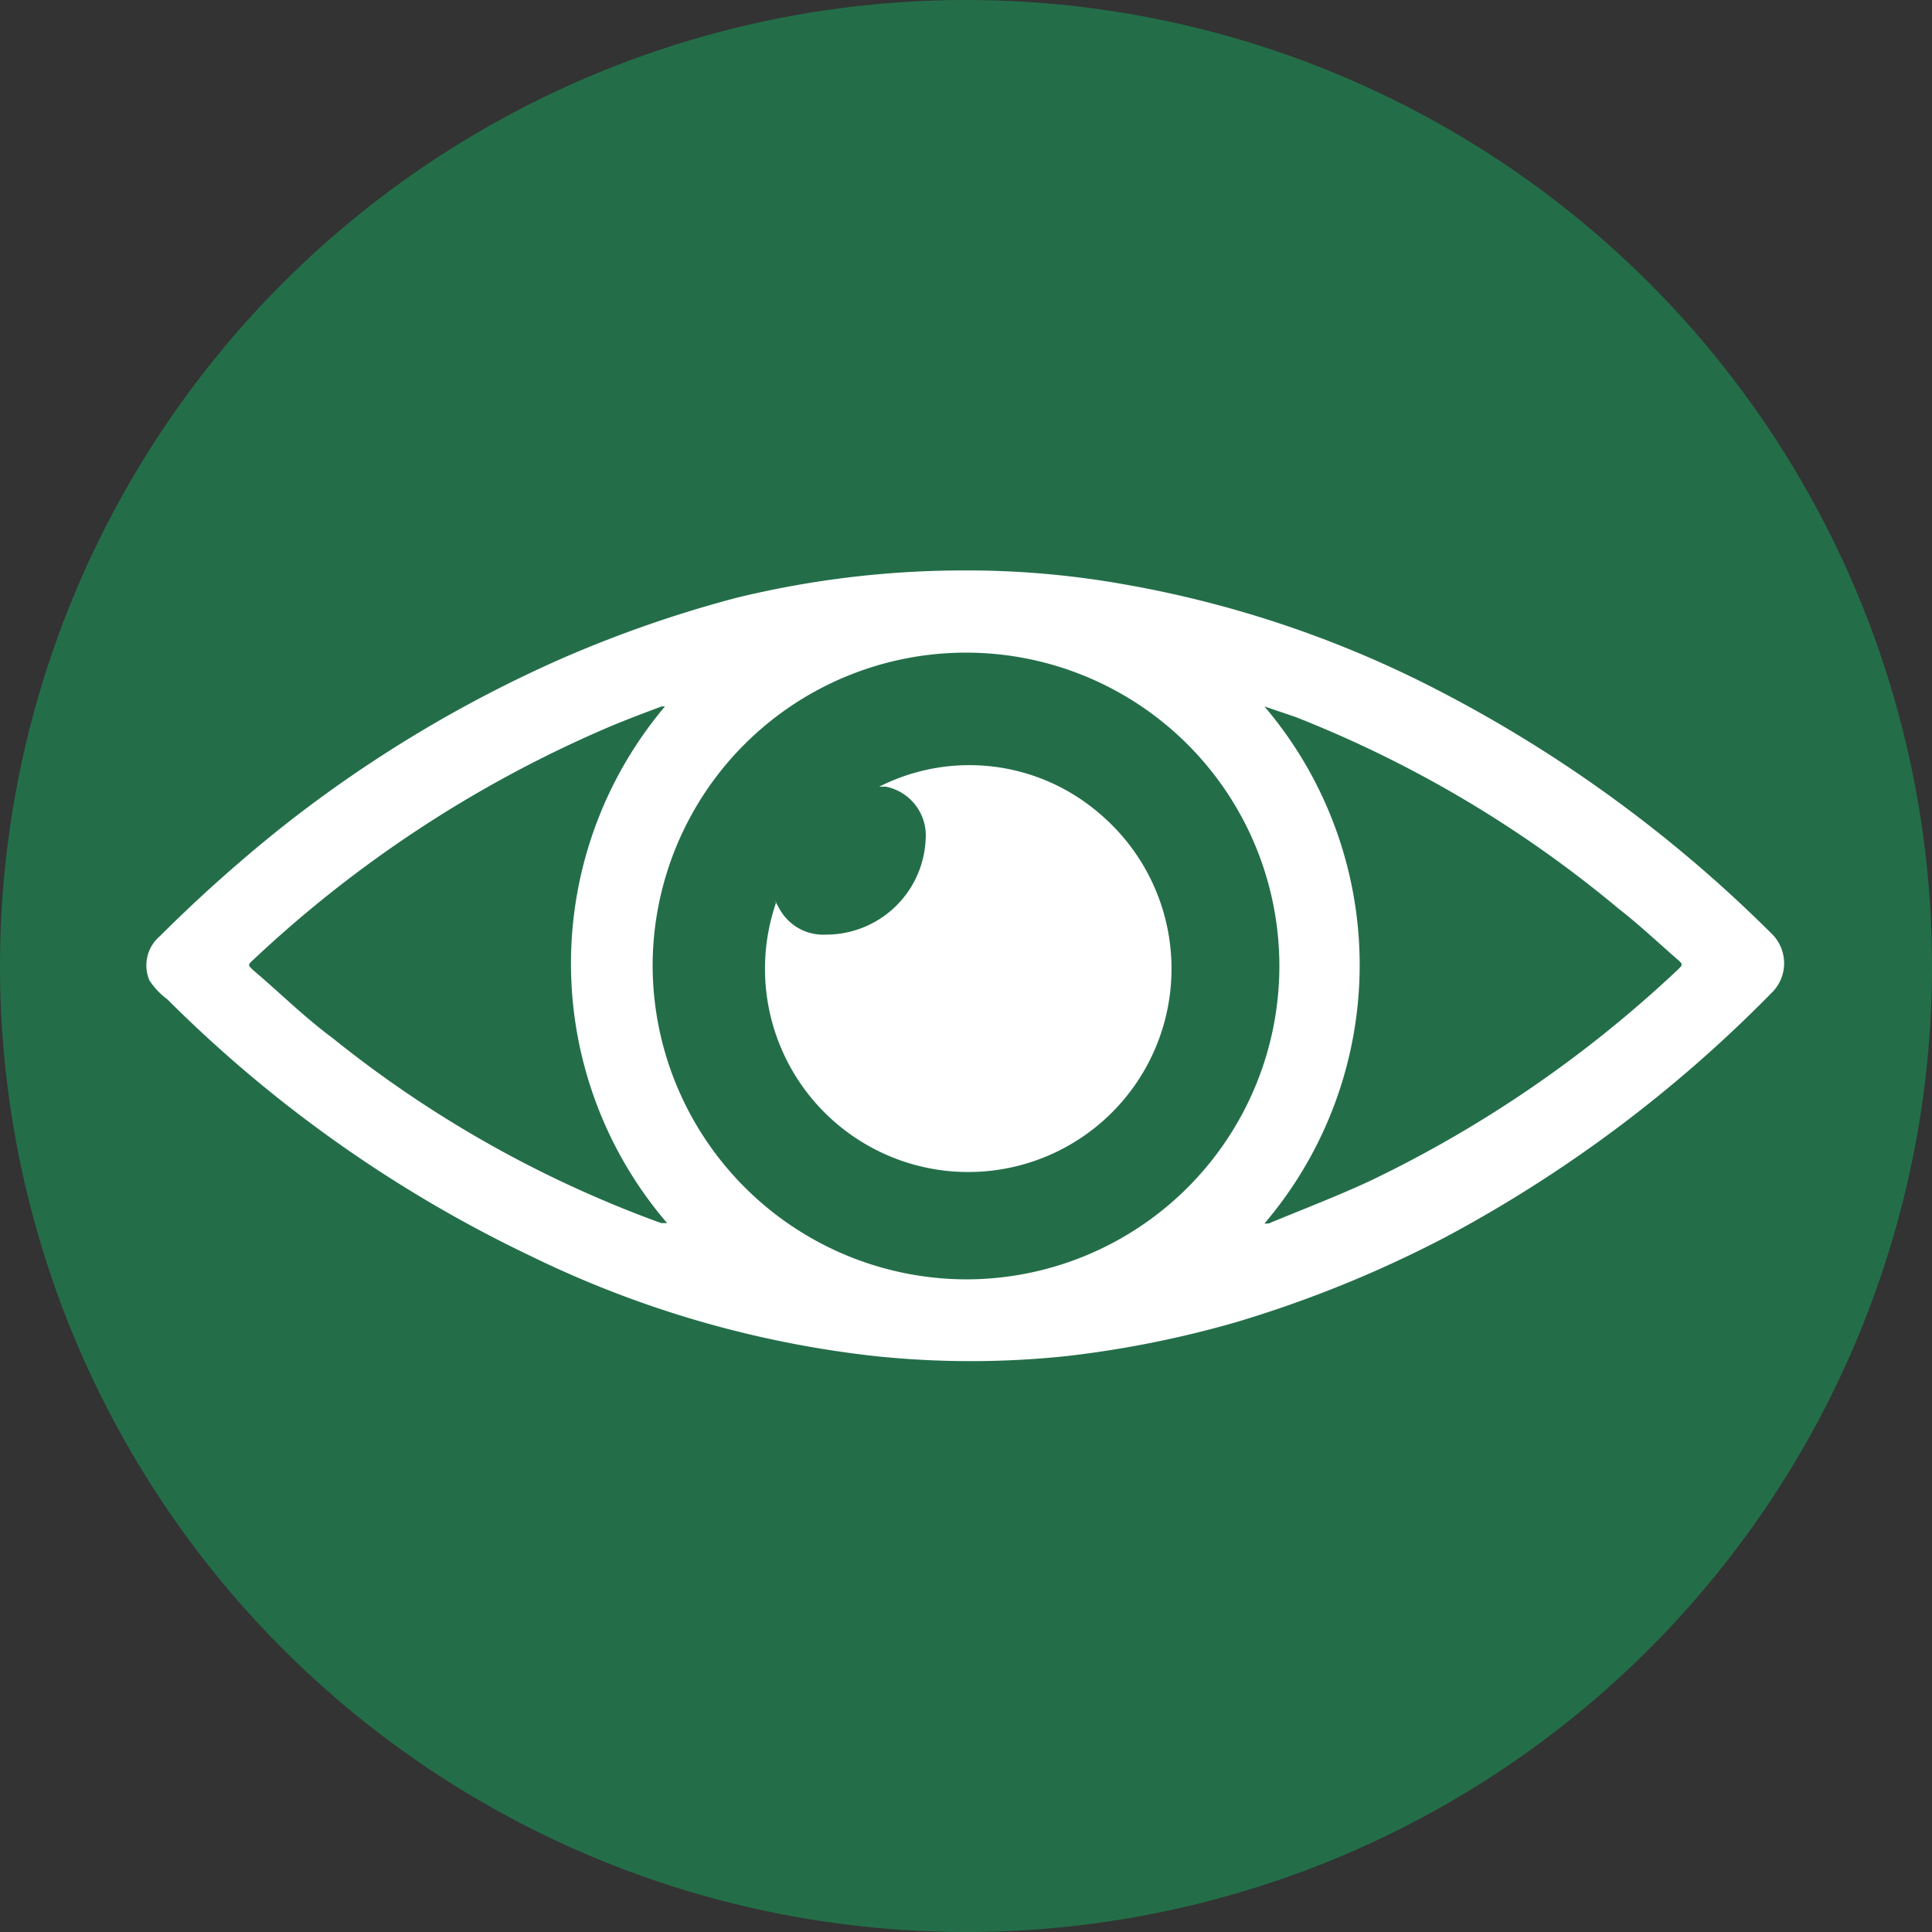
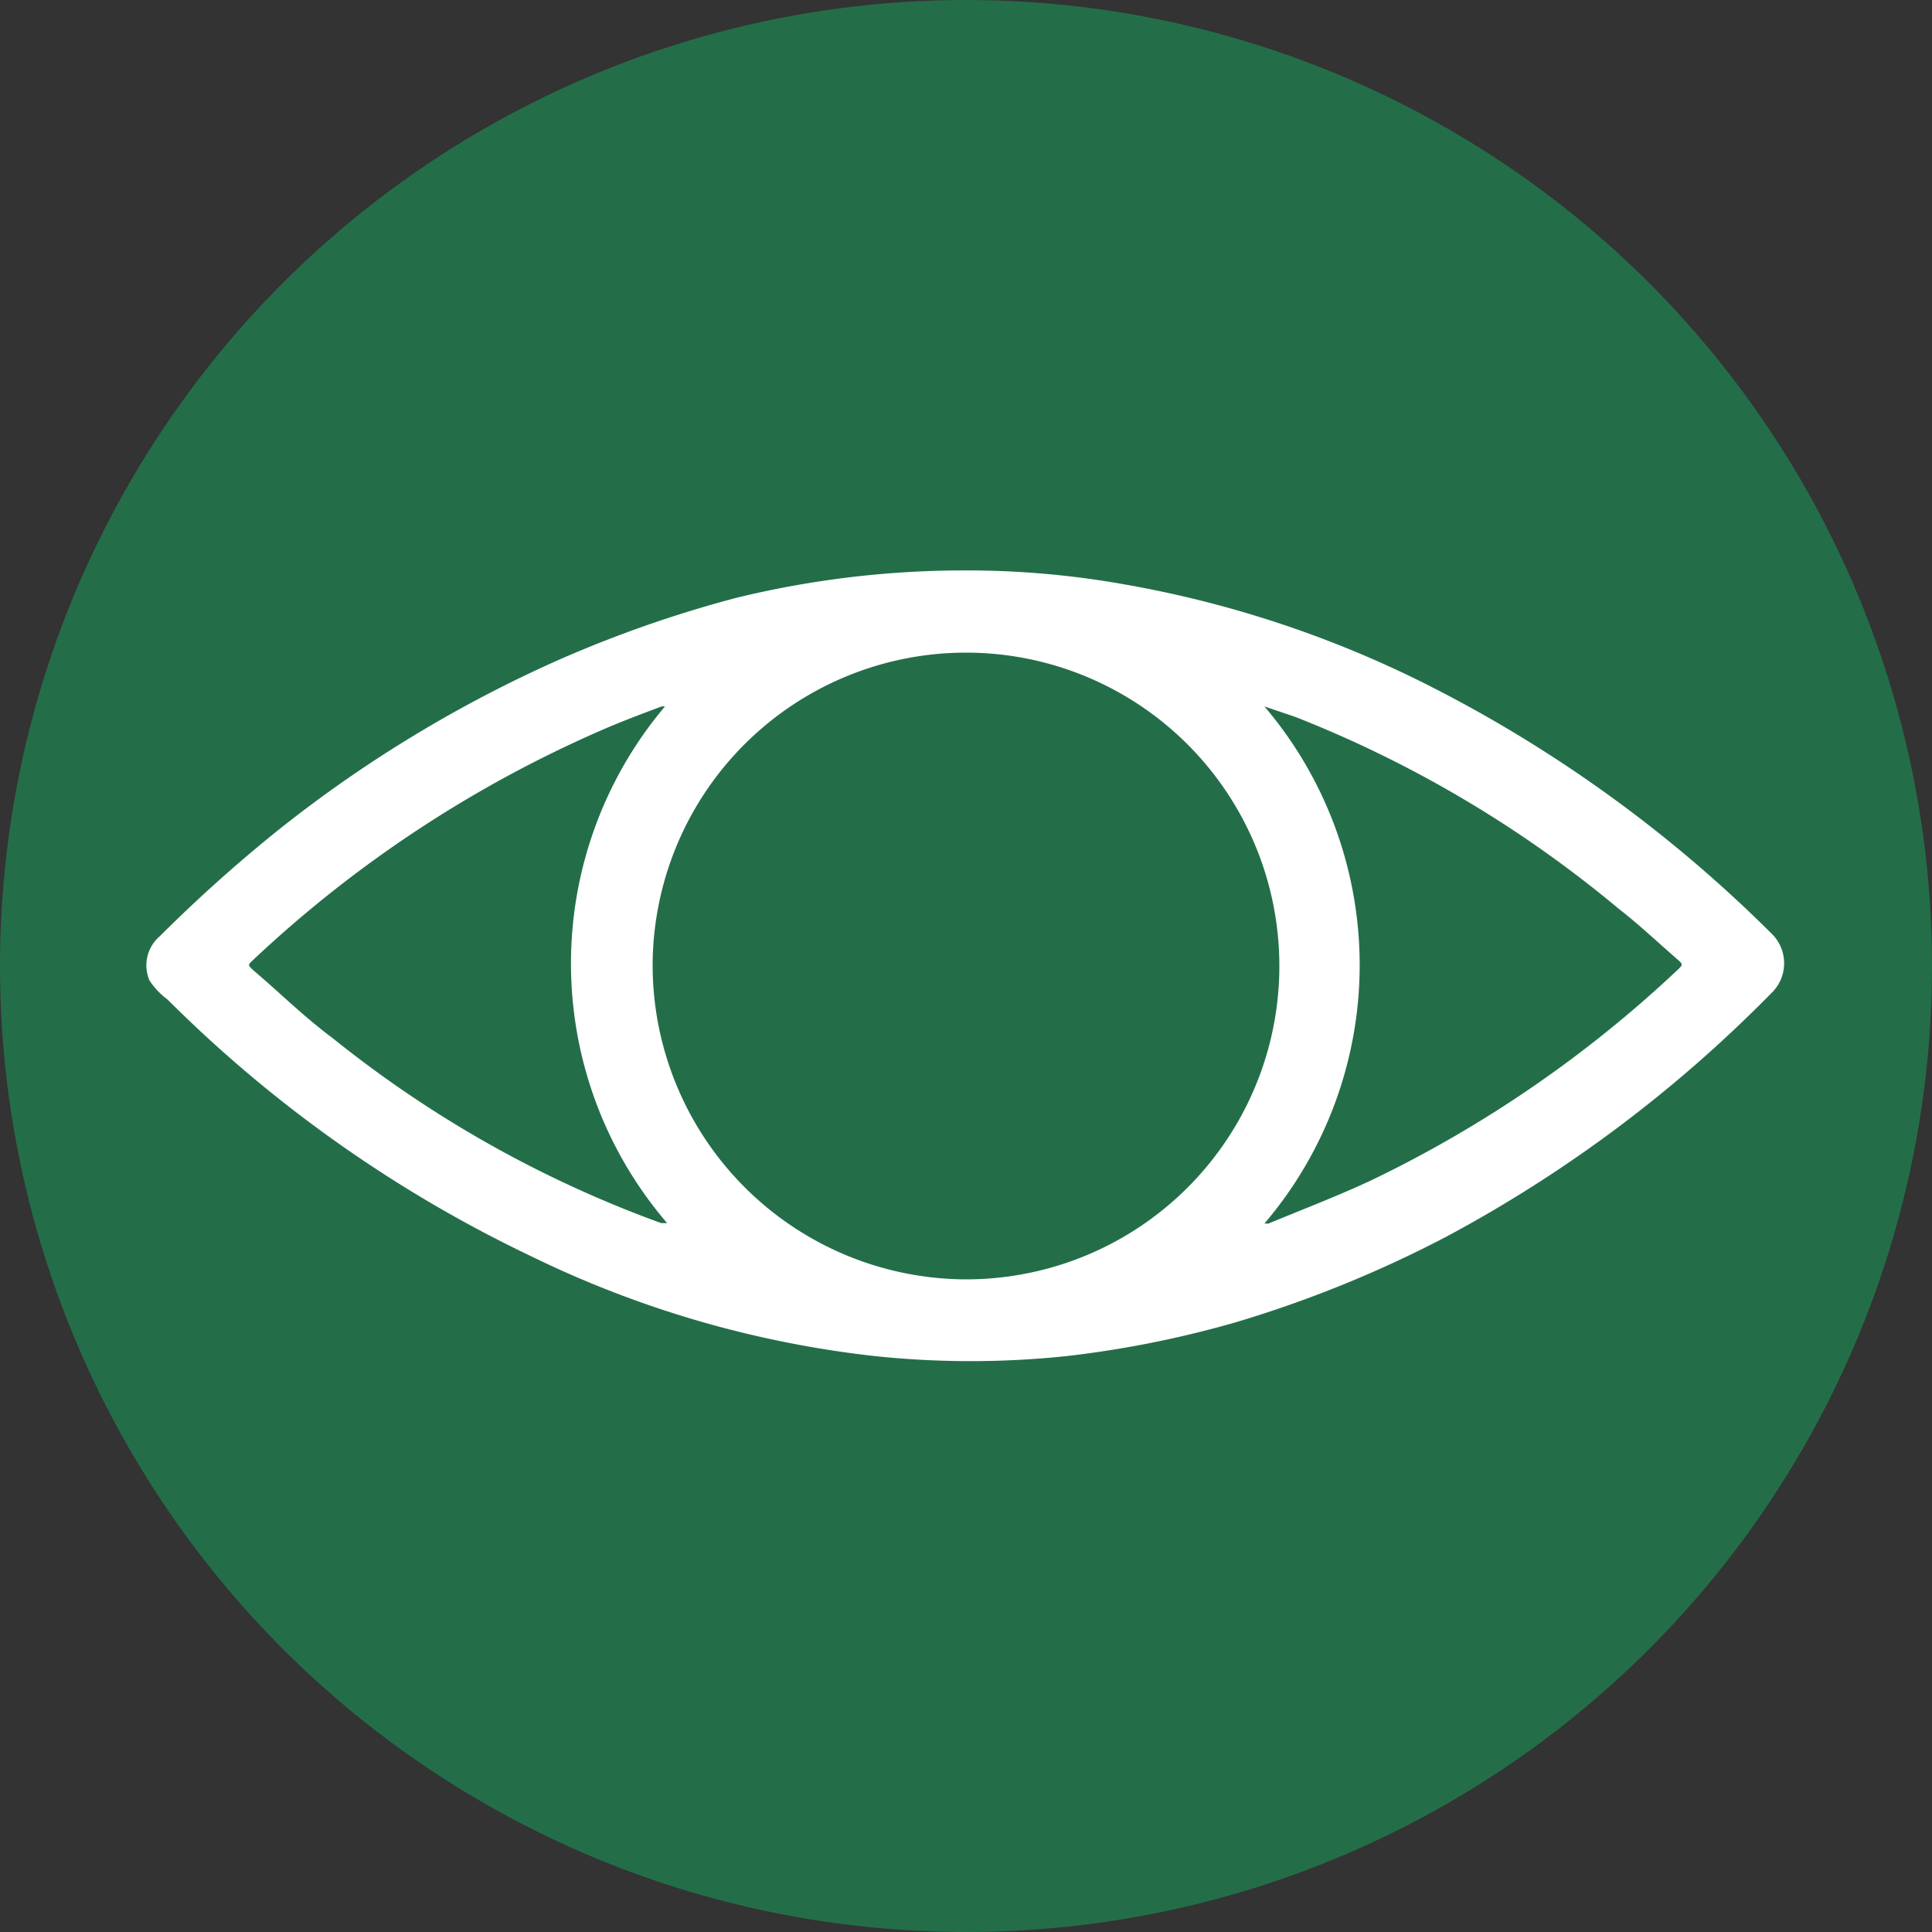
<svg xmlns="http://www.w3.org/2000/svg" viewBox="0 0 38.78 38.78">
  <rect x="0" y="0" width="38.78" height="38.78" fill="#333333" stroke="none" />
  <defs>
    <style>.cls-1{fill:#236E49;}.cls-2{fill:#fff;}</style>
  </defs>
  <title>Fichier 3</title>
  <g id="Calque_2" data-name="Calque 2">
    <g id="Calque_1-2" data-name="Calque 1">
      <circle class="cls-1" cx="19.39" cy="19.39" r="19.39" />
      <path class="cls-2" d="M19.32,11.45a18,18,0,0,1,3.25.28,21.89,21.89,0,0,1,6.05,2,27.09,27.09,0,0,1,6.93,5,.83.83,0,0,1,0,1.21A26.94,26.94,0,0,1,29,24.84a23.74,23.74,0,0,1-4.19,1.7,20.89,20.89,0,0,1-3.4.68,18.35,18.35,0,0,1-3.85,0,21,21,0,0,1-6.89-2,26.4,26.4,0,0,1-7.31-5.16A1.5,1.5,0,0,1,3,19.68a.77.77,0,0,1,.21-.89,29.66,29.66,0,0,1,2.44-2.18,25.93,25.93,0,0,1,5.6-3.38A24.21,24.21,0,0,1,14.78,12,19.29,19.29,0,0,1,19.32,11.45Zm.06,14.23a6.29,6.29,0,1,0-6.28-6.3A6.31,6.31,0,0,0,19.38,25.68Zm-6-11.5-.1,0c-.4.15-.8.3-1.19.47a24.42,24.42,0,0,0-7,4.61c-.12.11-.12.11,0,.22.53.45,1,.92,1.59,1.36a23.06,23.06,0,0,0,6.59,3.71l.12,0a8,8,0,0,1,0-10.42Zm12,0,0,0a8,8,0,0,1,0,10.38h.08c.7-.29,1.41-.56,2.09-.88a24.34,24.34,0,0,0,6.1-4.19c.14-.13.14-.13,0-.25-.39-.34-.76-.69-1.16-1A23.6,23.6,0,0,0,26,14.39Z" />
-       <path class="cls-2" d="M15.55,18.07l.1.18a1,1,0,0,0,.93.51,2,2,0,0,0,2-1.91,1,1,0,0,0-.8-1.06l-.13,0a4,4,0,0,1,4.42.54,4.08,4.08,0,1,1-6.49,1.78Z" />
    </g>
  </g>
</svg>